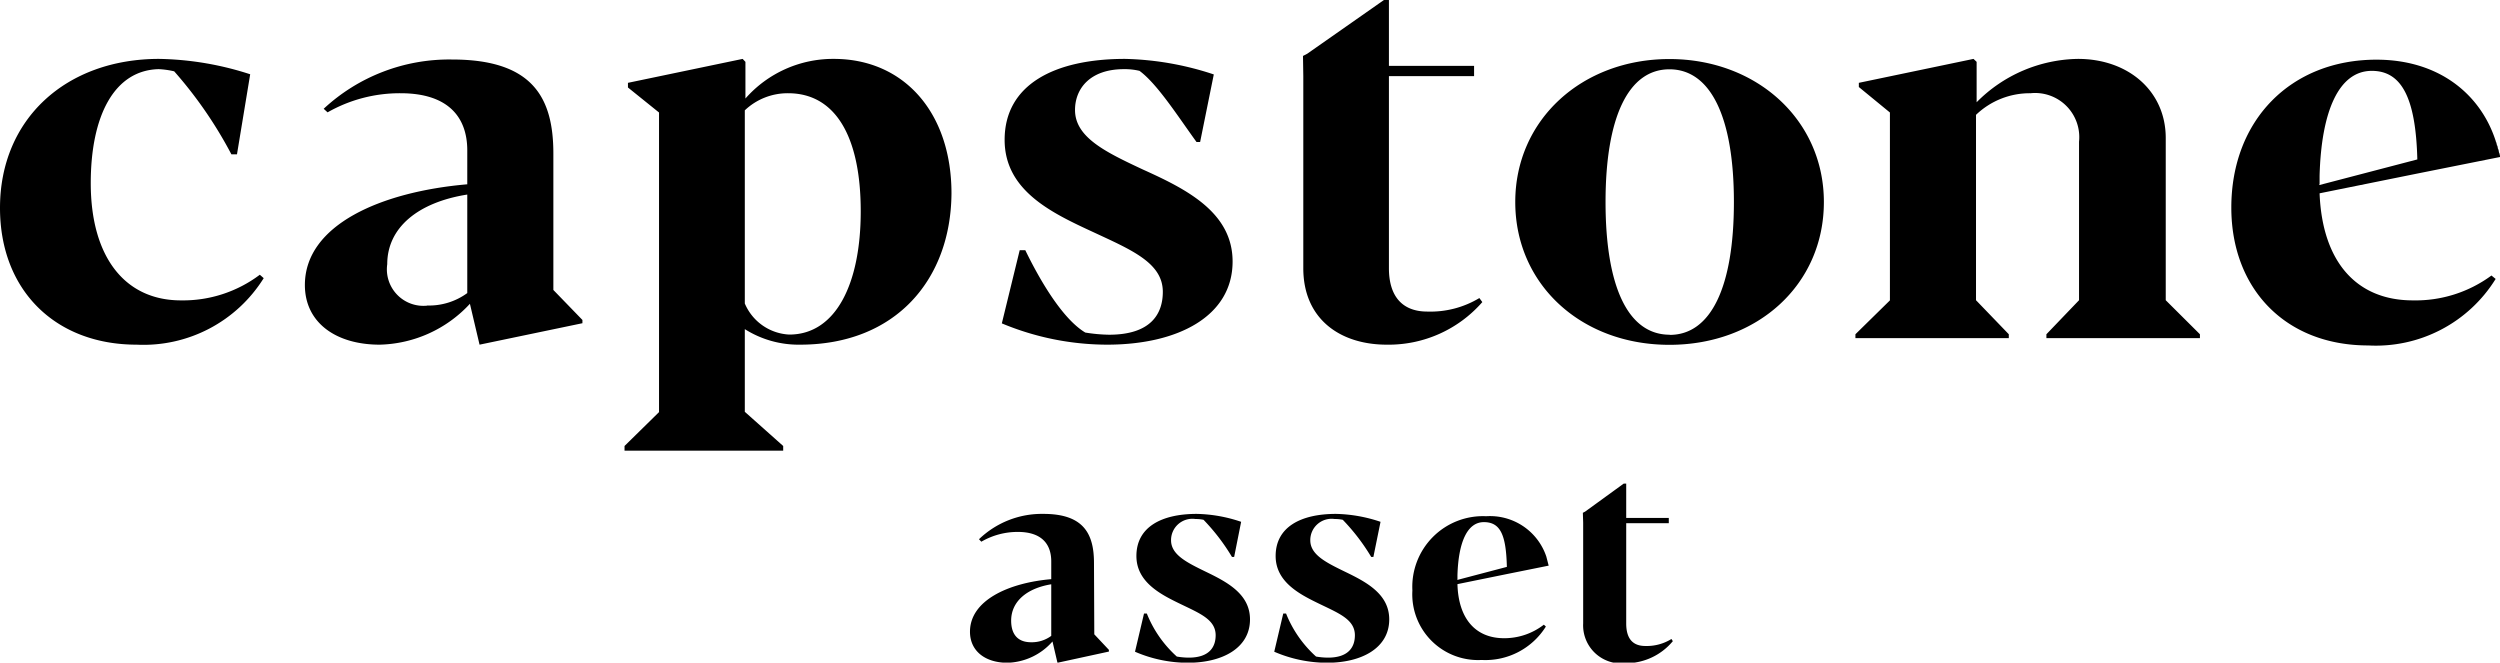
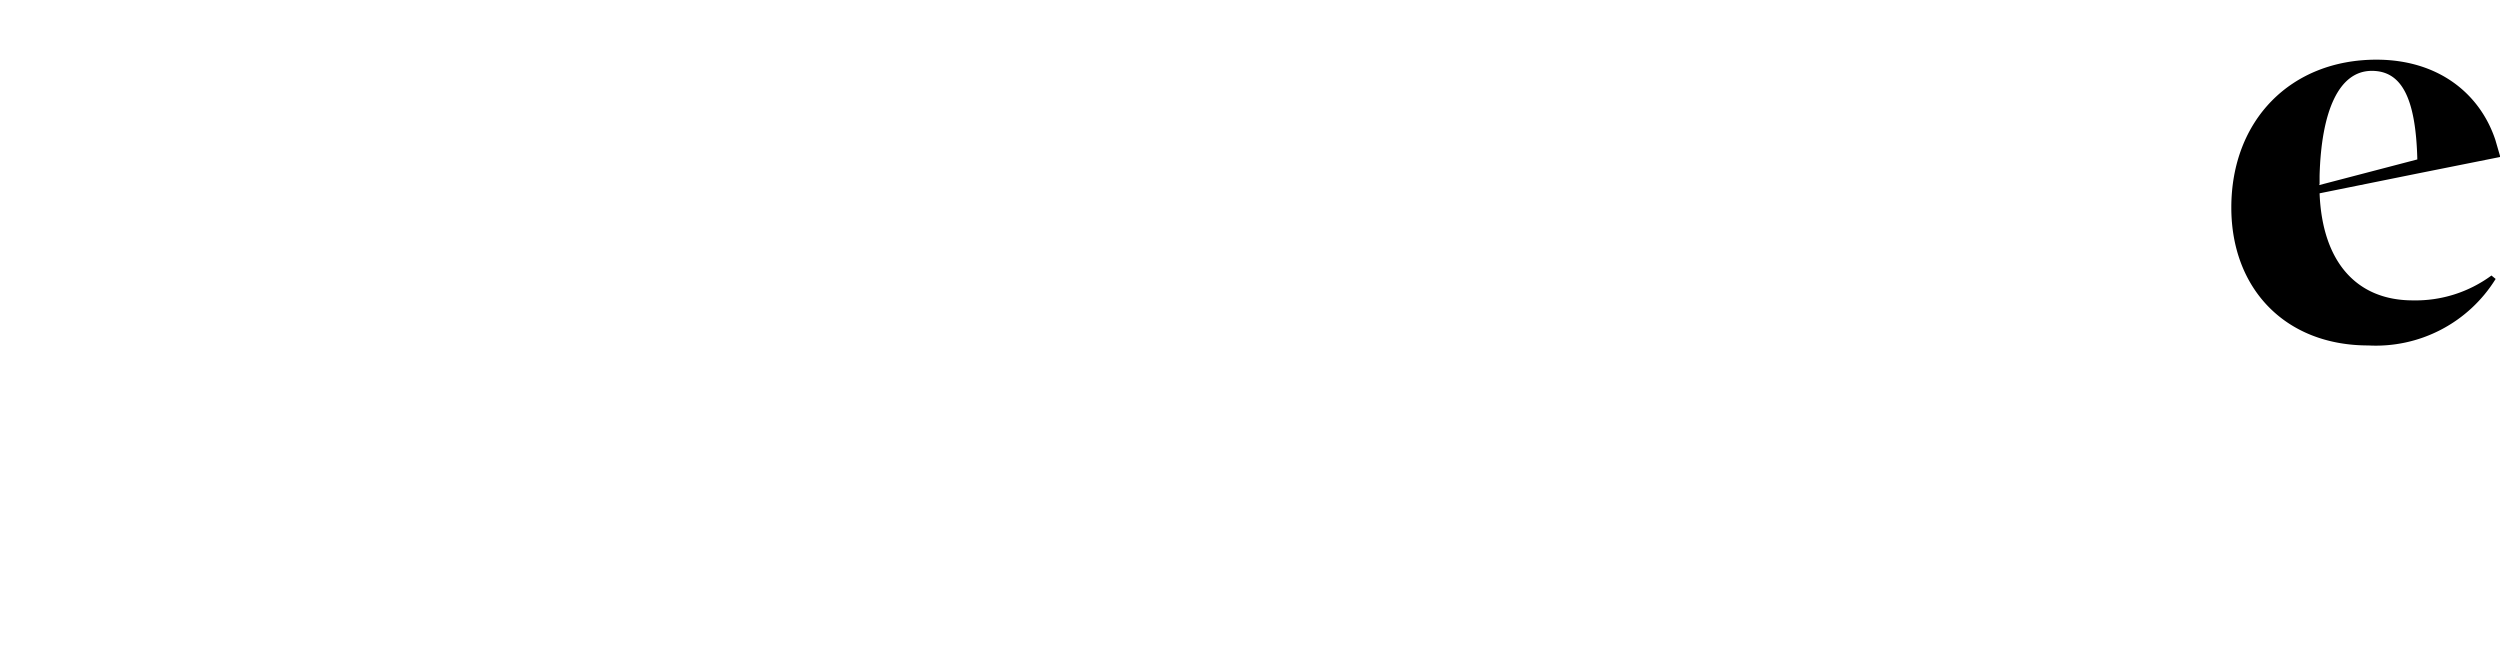
<svg xmlns="http://www.w3.org/2000/svg" viewBox="0 0 160.88 42.64">
-   <path d="M70.42 40.82l.94 1v.11l-3.31.72-.32-1.37a4 4 0 01-2.9 1.37c-1.4 0-2.41-.73-2.41-2 0-2 2.45-3.14 5.23-3.38v-1.14c0-1.14-.64-1.9-2.15-1.9a4.66 4.66 0 00-2.35.63L63 34.7a5.83 5.83 0 014.15-1.63c2.6 0 3.25 1.3 3.25 3.16zm-4.07.51a2.1 2.1 0 001.3-.41V37.6c-1.59.26-2.58 1.12-2.58 2.34 0 .84.39 1.39 1.28 1.39zM79.42 35.84h-.14a13.09 13.09 0 00-1.83-2.39 2.4 2.4 0 00-.52-.05 1.37 1.37 0 00-1.57 1.37c0 .92 1 1.42 2.19 2 1.39.67 2.89 1.44 2.89 3.09 0 1.84-1.77 2.79-4 2.79a8.56 8.56 0 01-3.4-.71l.58-2.46h.18a7.4 7.4 0 001.93 2.77 4.59 4.59 0 00.77.07c1.34 0 1.73-.7 1.73-1.44 0-1-1-1.4-2.24-2s-2.86-1.39-2.86-3.1c0-1.86 1.61-2.71 3.88-2.71a9.37 9.37 0 012.86.51zM88.38 35.84h-.14a13.09 13.09 0 00-1.83-2.39 2.4 2.4 0 00-.52-.05 1.37 1.37 0 00-1.57 1.37c0 .92 1 1.42 2.19 2 1.39.67 2.89 1.44 2.89 3.09 0 1.84-1.77 2.79-4 2.79a8.6 8.6 0 01-3.4-.71l.58-2.46h.18a7.4 7.4 0 001.93 2.77 4.59 4.59 0 00.77.07c1.34 0 1.73-.7 1.73-1.44 0-1-1-1.4-2.24-2s-2.86-1.39-2.86-3.1c0-1.86 1.61-2.71 3.88-2.71a9.49 9.49 0 012.87.51zM101.86 33l.15-.08 2.48-1.8h.16v2.21h2.74v.34h-2.74v6.45c0 1 .44 1.45 1.23 1.45a3 3 0 001.68-.45l.09.14a3.93 3.93 0 01-3.07 1.42 2.45 2.45 0 01-2.7-2.56v-6.49M93.75 37.32v.2-.19M96.79 41.07c-1.84 0-2.94-1.26-3-3.48l3.19-.65 2.68-.54-.15-.58a3.82 3.82 0 00-3.87-2.6A4.55 4.55 0 0090.89 38a4.23 4.23 0 004.45 4.47 4.59 4.59 0 004.14-2.15l-.13-.12a4.15 4.15 0 01-2.56.87zm-3-3.79v-.26c.06-2.1.62-3.42 1.7-3.42s1.43.85 1.48 2.88l-3.19.84zM16.1 4.78l-.85 5.15h-.36a27.17 27.17 0 00-3.68-5.34 5.44 5.44 0 00-1-.14c-2.86.07-4.37 3-4.37 7.34 0 4.74 2.19 7.54 5.8 7.54a8.21 8.21 0 005.08-1.65l.25.22a9.12 9.12 0 01-8.18 4.28C3.58 22.18 0 18.7 0 13.38c0-5.73 4.26-9.59 10.24-9.59a19.92 19.92 0 015.86.99zM35.61 18.66l1.87 1.93v.21l-6.62 1.38-.62-2.63a8.16 8.16 0 01-5.81 2.63c-2.79 0-4.81-1.4-4.81-3.84 0-3.87 4.9-6 10.45-6.48V9.68C30.07 7.5 28.8 6 25.78 6a9.38 9.38 0 00-4.7 1.23L20.83 7a11.86 11.86 0 018.27-3.17c5.21 0 6.51 2.49 6.51 6.05zm-8.13 1a4.18 4.18 0 002.59-.8v-6.34c-3.17.5-5.15 2.13-5.15 4.48a2.35 2.35 0 002.56 2.67zM51.48 22.18a6.47 6.47 0 01-3.55-1v5.32l2.47 2.2v.3H40.19v-.3l2.22-2.18V7.24l-2-1.61v-.3l7.38-1.54.18.19v2.36a7.51 7.51 0 015.69-2.55c4.49 0 7.57 3.43 7.57 8.66-.04 5.55-3.6 9.73-9.75 9.73zM50.72 6a4 4 0 00-2.79 1.1v12.43a3.28 3.28 0 002.86 2c3 0 4.6-3.27 4.6-7.93 0-4.86-1.66-7.6-4.67-7.6zM77.23 9.14H77c-1.23-1.7-2.53-3.74-3.67-4.58a4.07 4.07 0 00-1-.11c-2.16 0-3.15 1.23-3.15 2.63 0 1.77 2 2.72 4.37 3.83 2.79 1.26 5.77 2.75 5.77 5.92 0 3.53-3.53 5.35-8.07 5.35a17.65 17.65 0 01-6.78-1.37l1.15-4.71h.36c.78 1.61 2.29 4.36 3.86 5.3a10.35 10.35 0 001.53.14c2.69 0 3.46-1.34 3.46-2.76 0-1.86-2-2.69-4.47-3.84-2.66-1.23-5.71-2.66-5.71-5.94 0-3.56 3.21-5.21 7.75-5.21a19.35 19.35 0 015.71 1zM83.85 3.6l.27-.14L89.06 0h.32v4.24h5.48v.66h-5.48v12.36c0 1.83.88 2.79 2.47 2.79a6.1 6.1 0 003.35-.87l.19.26a8 8 0 01-6.15 2.74c-3 0-5.37-1.65-5.37-4.92V4.9M117.37 13c0 5.31-4.26 9.19-9.94 9.19S97.51 18.3 97.51 13s4.3-9.2 9.92-9.2 9.94 3.92 9.94 9.2zm-9.92 8.55c2.65 0 4.13-3.08 4.13-8.55s-1.5-8.54-4.15-8.54-4.11 3.1-4.11 8.54 1.44 8.54 4.13 8.54zM131.69 21.76v-.25l2.1-2.19V9.12A2.84 2.84 0 00130.67 6a5 5 0 00-3.51 1.39v11.93l2.11 2.19v.25h-9.87v-.25l2.22-2.18V7.24l-2-1.64v-.27L127 3.79l.2.19v2.6a9.36 9.36 0 016.52-2.79c3.25 0 5.65 2.08 5.65 5.09v10.44l2.2 2.19v.25zM160.58 9l.3 1.14a7.35 7.35 0 00-.3-1.14zM160.88 10.1v-.01zM149.26 11.91h-.08c0 .18 0 .31.07.39 0-.15 0-.3.01-.39z" />
-   <path d="M149.26 11.91h-.08c0 .18 0 .31.07.39v-.38" />
-   <path d="M155.27 19.33c-3.64 0-5.83-2.5-6-6.89l6.33-1.28 5.3-1.06-.32-1.1c-1-3-3.69-5.16-7.65-5.16-5.5 0-9.34 3.88-9.34 9.52 0 5.2 3.46 8.87 8.81 8.87a9.07 9.07 0 008.2-4.28l-.27-.22a8.23 8.23 0 01-5.06 1.6zm-6-7.51v-.5c.11-4.15 1.23-6.76 3.36-6.76 1.89 0 2.83 1.68 2.93 5.7l-6.31 1.65z" />
+   <path d="M155.27 19.33c-3.64 0-5.83-2.5-6-6.89l6.33-1.28 5.3-1.06-.32-1.1c-1-3-3.69-5.16-7.65-5.16-5.5 0-9.34 3.88-9.34 9.52 0 5.2 3.46 8.87 8.81 8.87a9.07 9.07 0 008.2-4.28l-.27-.22a8.23 8.23 0 01-5.06 1.6zm-6-7.51v-.5c.11-4.15 1.23-6.76 3.36-6.76 1.89 0 2.83 1.68 2.93 5.7l-6.31 1.65" />
</svg>